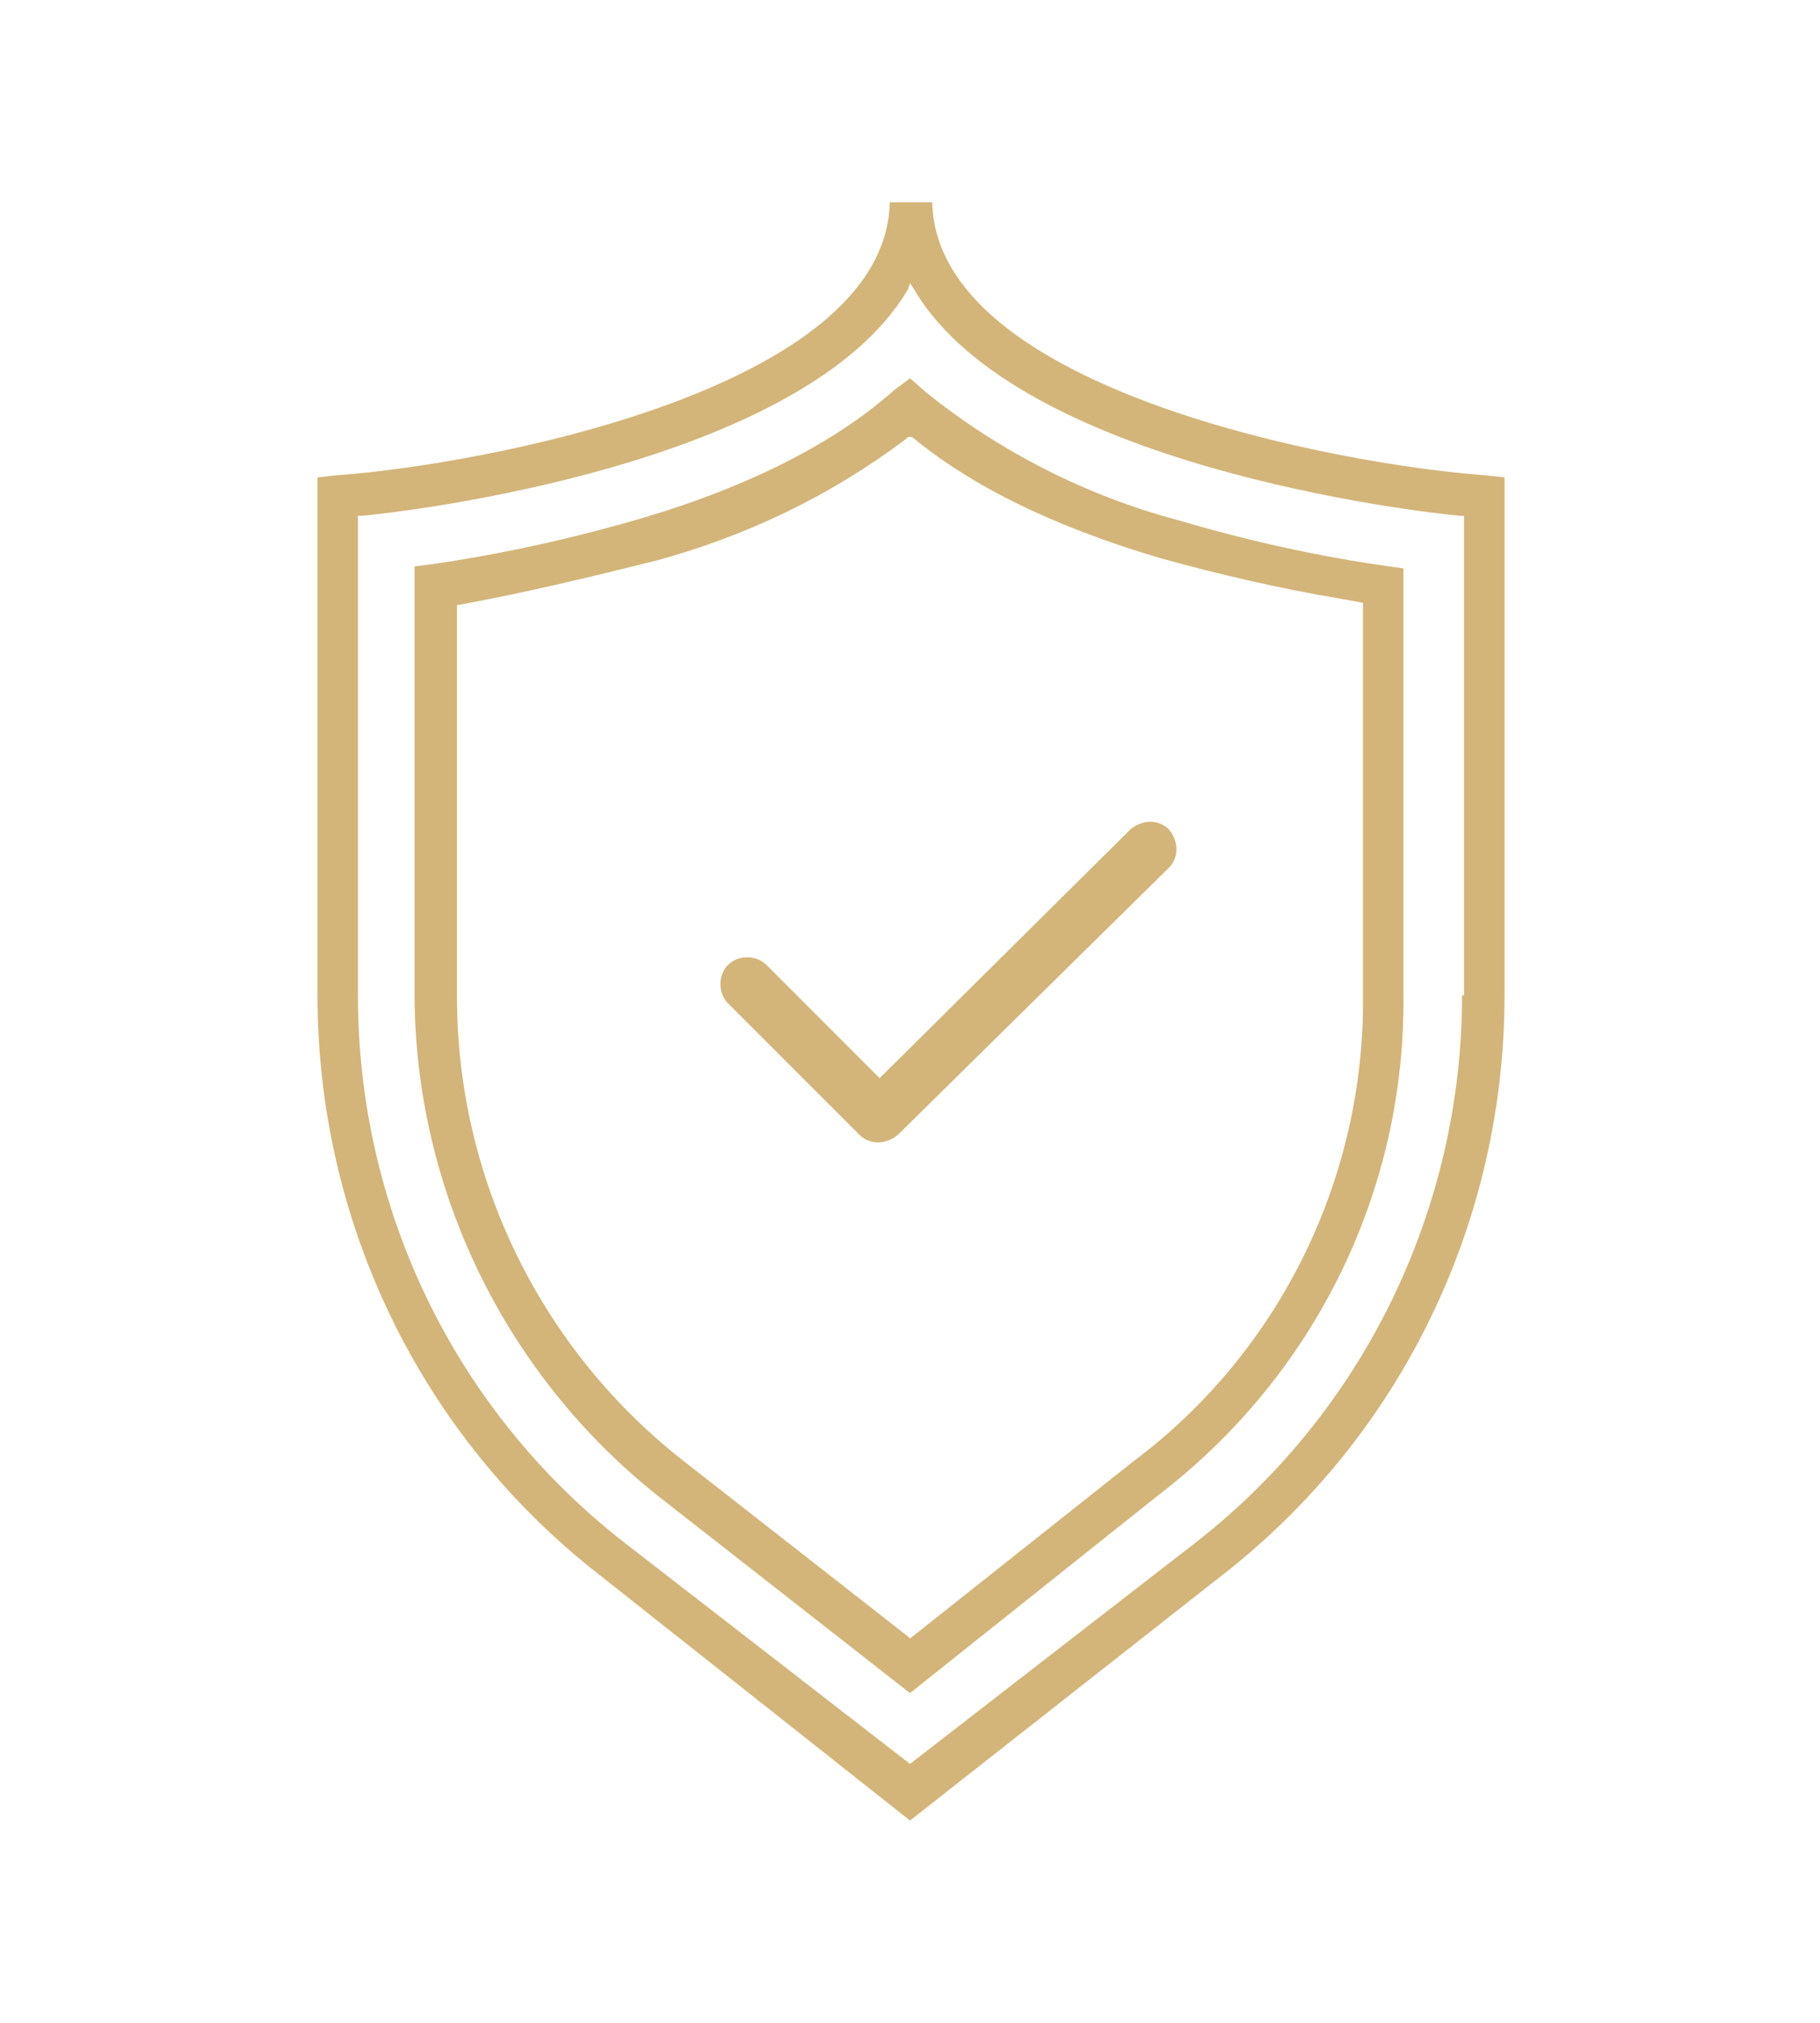
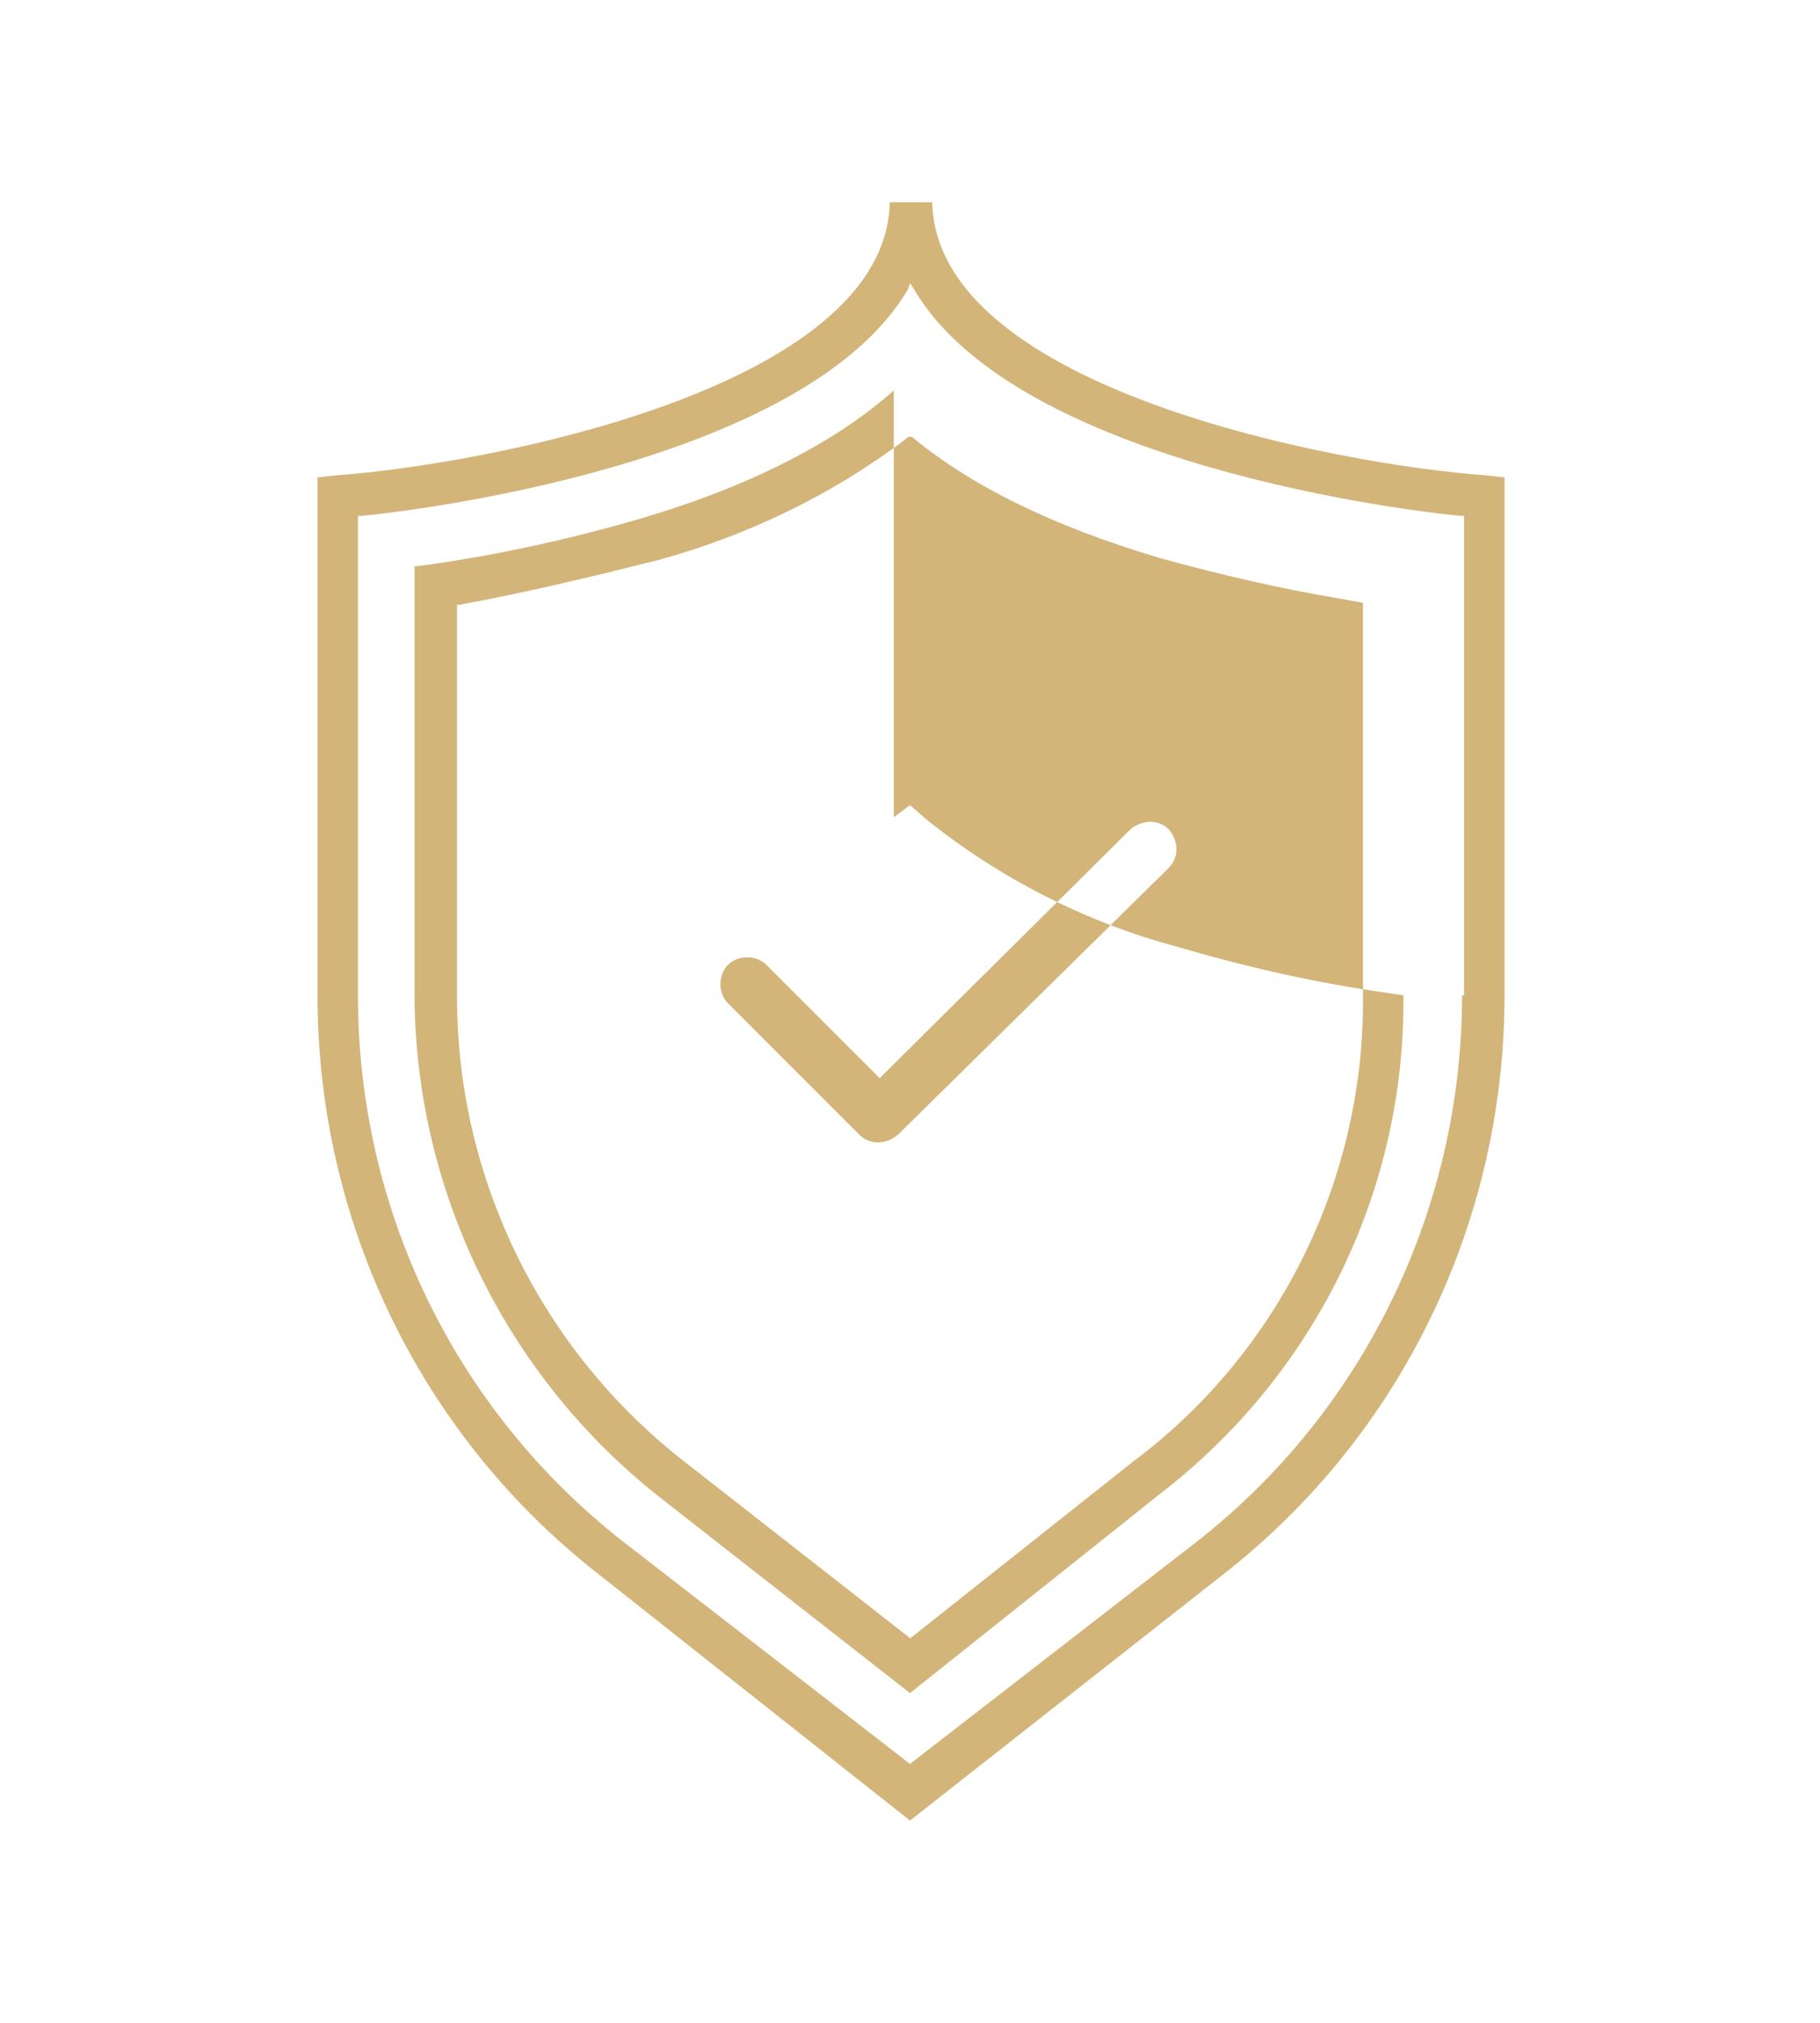
<svg xmlns="http://www.w3.org/2000/svg" id="Слой_1" viewBox="0 0 90 100">
  <style>.st0{fill-rule:evenodd;clip-rule:evenodd;fill:#d3b57a}</style>
  <g id="Layer_1">
-     <path id="_2" class="st0" d="M46.1 10H44c-.2 9.3-20.3 13-27.4 13.5l-.9.1v25.6c0 11.2 5.1 21.8 14 28.7L45 90l15.4-12.1c8.9-6.9 14-17.5 14-28.7V23.6l-.9-.1C66.4 23 46.3 19.3 46.1 10zm26.2 39.2c0 10.5-4.8 20.5-13.1 27L45 87.2l-14.2-11c-8.3-6.5-13.1-16.4-13.1-27V25.5h.2c2.2-.2 21.9-2.5 27-11.2l.1-.3.2.3c5.1 8.7 24.8 11 27 11.2h.2v23.7h-.1zM44.2 19.3c-2.8 2.5-7 4.7-12.4 6.3-3.4 1-7 1.8-10.5 2.3l-.8.1v21.1C20.5 58.8 25 68 32.6 74L45 83.7l12.3-9.8c7.7-5.9 12.2-15 12.1-24.7V28.1l-.7-.1c-3.6-.5-7.1-1.3-10.5-2.3-4.5-1.2-8.8-3.4-12.4-6.3l-.8-.7-.8.6zm.9 2.3C48 24 52 26 57.4 27.6c2.9.8 5.9 1.5 8.9 2l1.1.2v19.4c.1 9-4.1 17.6-11.3 23L45 81l-.1-.1-11-8.6c-7.1-5.5-11.3-14-11.3-23V29.9h.1c3.3-.6 6.6-1.4 9.8-2.2 4.4-1.2 8.6-3.2 12.3-6l.1-.1h.2zM57.8 41c-.5-.5-1.3-.5-1.9 0L43.5 53.3l-5.6-5.6c-.5-.5-1.4-.5-1.9 0s-.5 1.4 0 1.9l6.5 6.5c.5.5 1.3.5 1.9 0l13.4-13.2c.5-.5.5-1.3 0-1.9z" />
+     <path id="_2" class="st0" d="M46.1 10H44c-.2 9.3-20.3 13-27.4 13.5l-.9.1v25.6c0 11.2 5.1 21.8 14 28.7L45 90l15.4-12.1c8.9-6.9 14-17.5 14-28.7V23.6l-.9-.1C66.4 23 46.3 19.3 46.1 10zm26.2 39.2c0 10.5-4.8 20.5-13.1 27L45 87.2l-14.2-11c-8.3-6.5-13.1-16.4-13.1-27V25.5h.2c2.2-.2 21.9-2.5 27-11.2l.1-.3.2.3c5.1 8.7 24.8 11 27 11.2h.2v23.7h-.1zM44.2 19.3c-2.8 2.5-7 4.7-12.4 6.3-3.4 1-7 1.8-10.5 2.3l-.8.1v21.1C20.5 58.8 25 68 32.6 74L45 83.7l12.3-9.8c7.7-5.9 12.2-15 12.1-24.7l-.7-.1c-3.6-.5-7.1-1.3-10.5-2.3-4.5-1.2-8.8-3.4-12.4-6.3l-.8-.7-.8.6zm.9 2.3C48 24 52 26 57.4 27.6c2.9.8 5.9 1.5 8.9 2l1.1.2v19.4c.1 9-4.1 17.6-11.3 23L45 81l-.1-.1-11-8.6c-7.1-5.5-11.3-14-11.3-23V29.9h.1c3.3-.6 6.6-1.4 9.8-2.2 4.4-1.2 8.6-3.2 12.3-6l.1-.1h.2zM57.8 41c-.5-.5-1.3-.5-1.9 0L43.5 53.3l-5.6-5.6c-.5-.5-1.4-.5-1.9 0s-.5 1.4 0 1.9l6.5 6.5c.5.5 1.3.5 1.9 0l13.4-13.2c.5-.5.5-1.3 0-1.9z" />
  </g>
</svg>